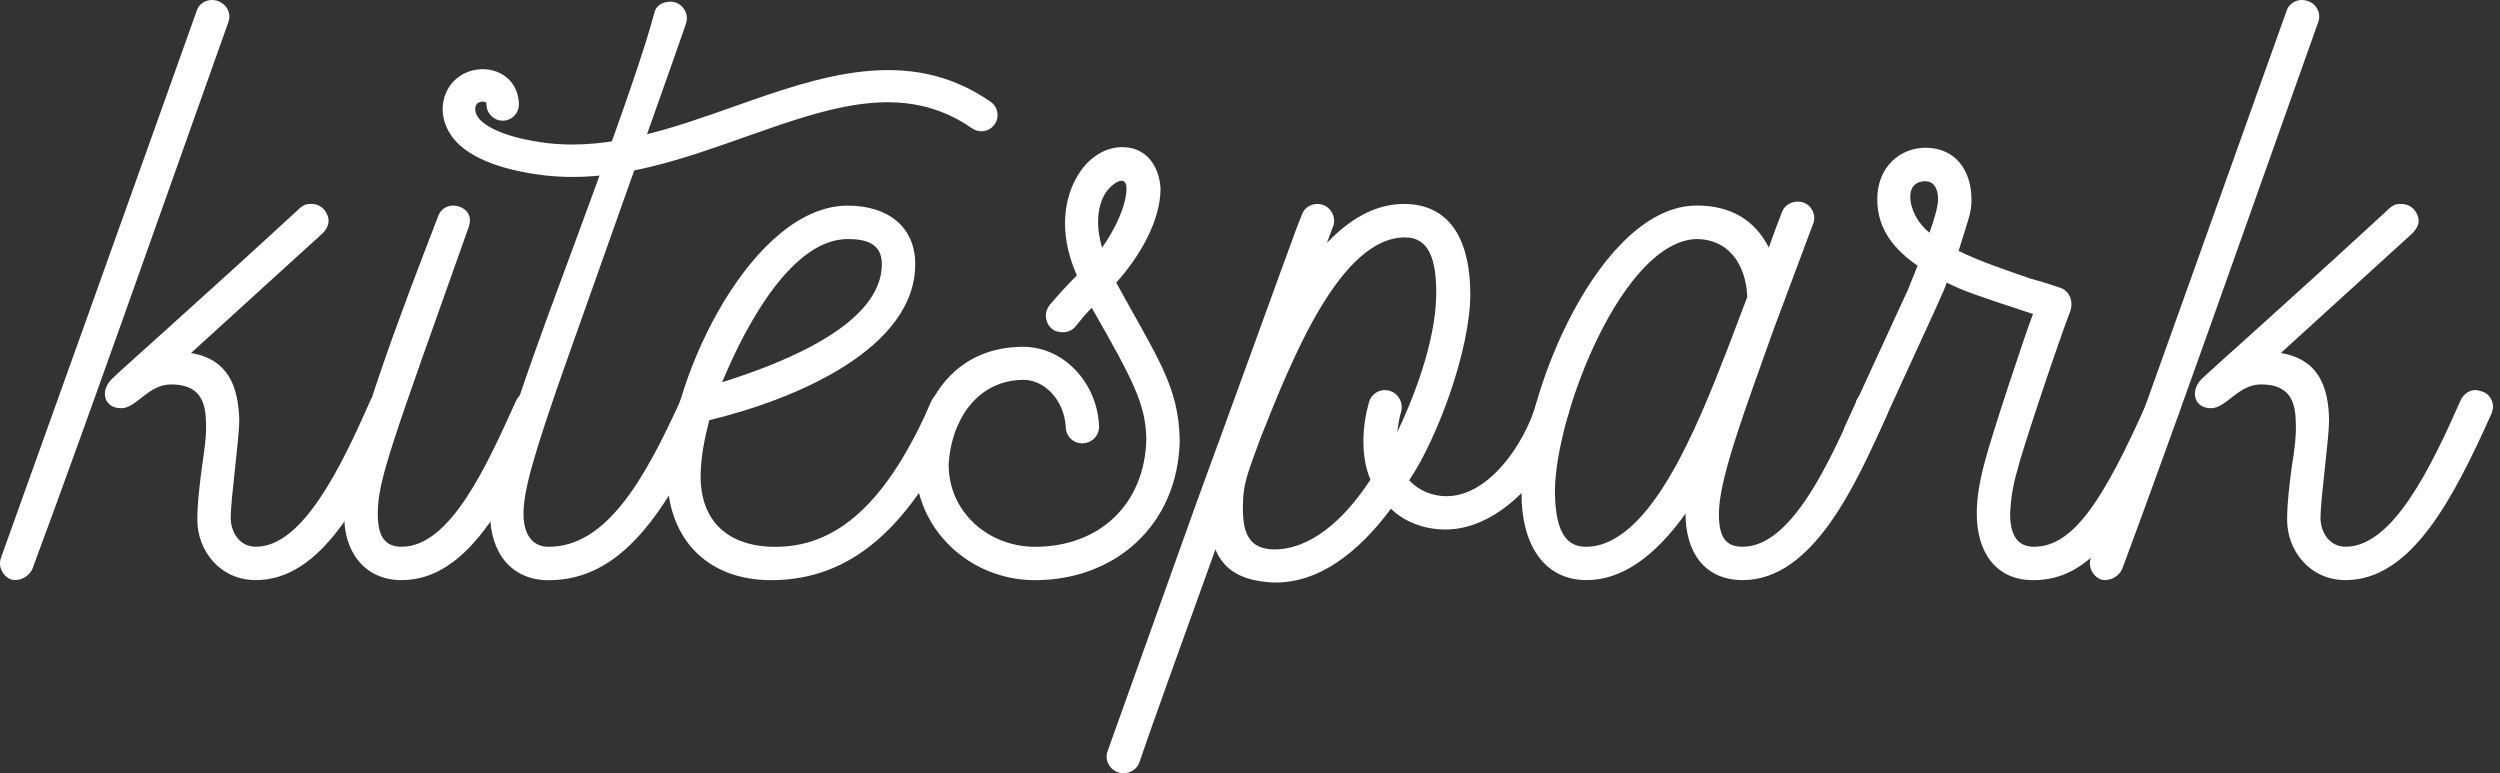
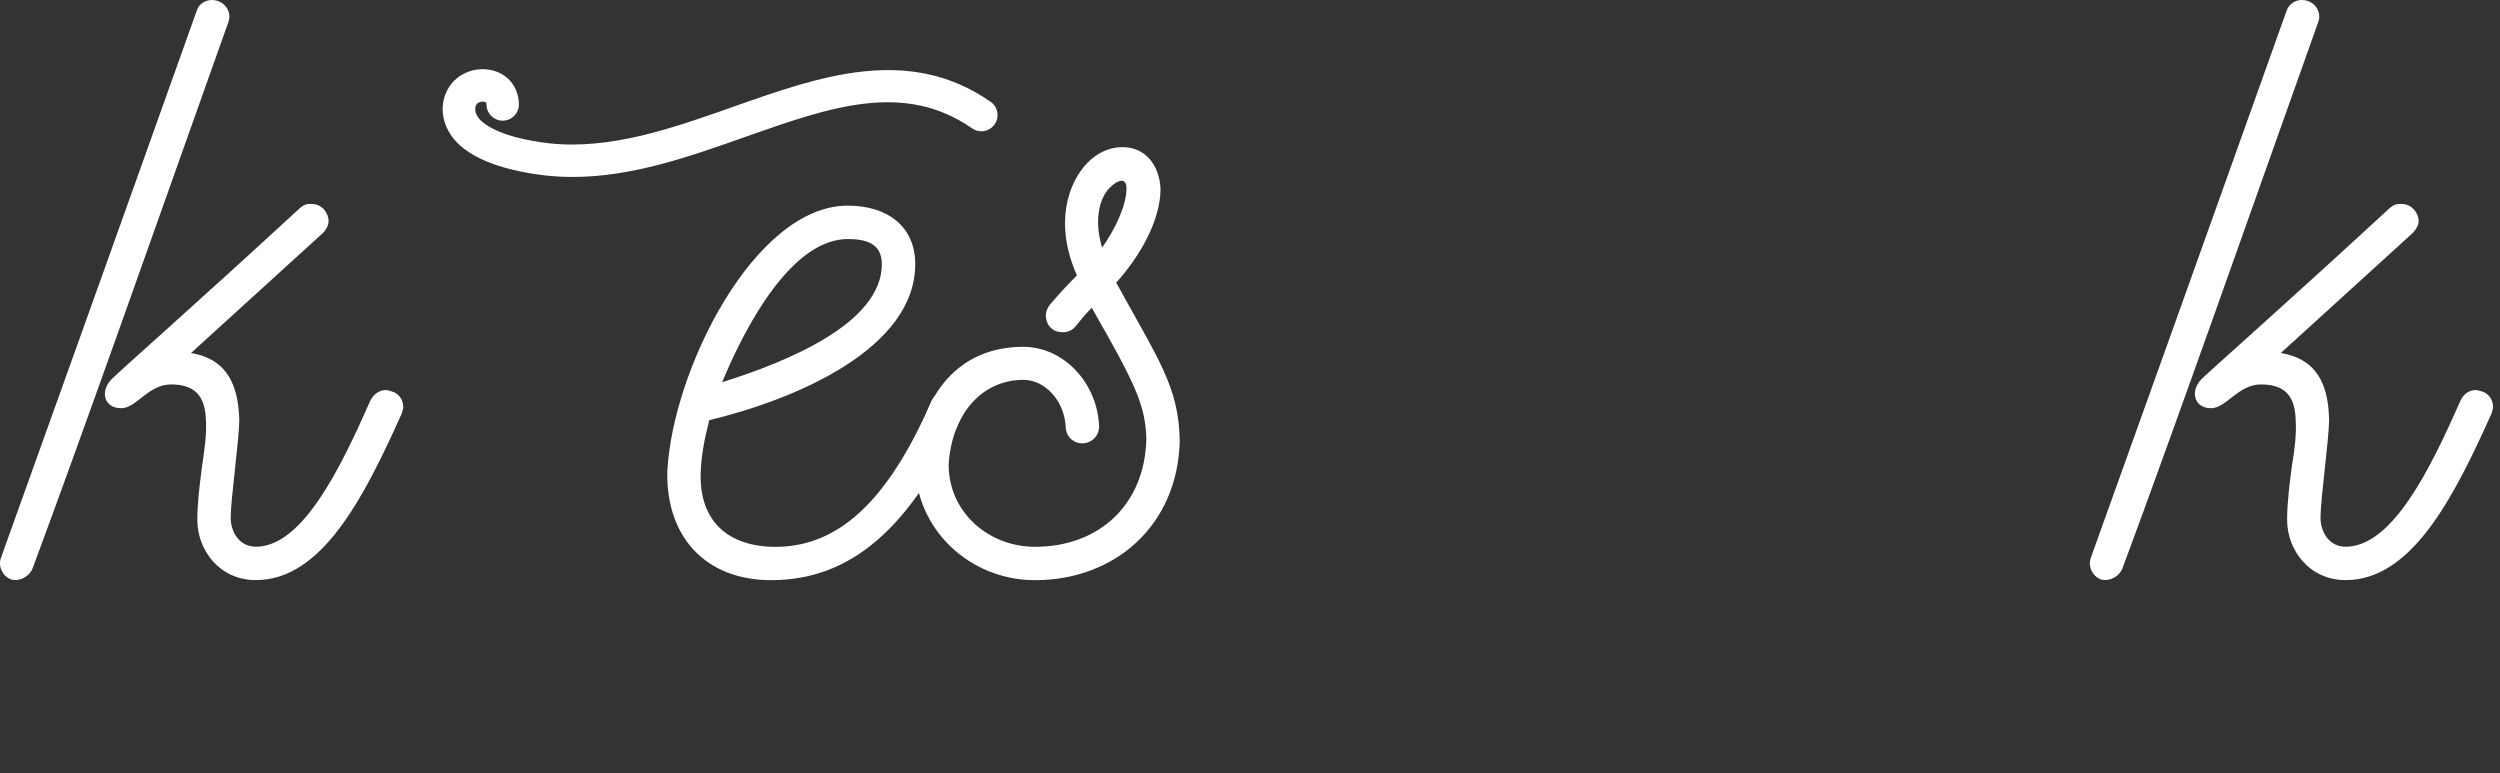
<svg xmlns="http://www.w3.org/2000/svg" width="194" height="60" viewBox="0 0 194 60" fill="none">
  <rect x="0" y="0" width="194" height="60" fill="#333333" stroke="none" />
  <path d="M2.533 44.097C6.664 32.99 12.358 16.777 17.72 1.72C18.027 0.925 17.413 0 16.436 0C15.949 0 15.435 0.307 15.281 0.794C14.768 2.205 10.33 14.724 0.07 43.3C-0.161 43.968 0.199 44.711 0.864 44.969C1.556 45.149 2.301 44.713 2.533 44.097ZM30.468 30.398C30.288 30.347 30.11 30.269 29.93 30.269C29.443 30.269 29.007 30.576 28.751 31.063C26.418 36.347 23.468 42.426 19.851 42.426C18.567 42.426 17.902 41.272 17.902 40.168C17.902 38.758 18.569 34.011 18.569 32.6C18.491 29.958 17.697 27.88 14.823 27.393L25.085 18.056C25.316 17.801 25.497 17.491 25.497 17.133C25.497 16.646 25.085 15.825 24.162 15.825C23.855 15.825 23.675 15.825 23.29 16.132C15.132 23.649 9.464 28.625 8.668 29.419C7.745 30.343 8.052 31.677 9.411 31.677C10.59 31.677 11.489 29.831 13.284 29.831C15.362 29.831 15.927 31.01 15.978 32.6C16.056 33.704 15.849 35.012 15.671 36.242C15.491 37.652 15.313 38.987 15.313 40.346C15.313 42.68 17.032 45.016 19.853 45.016C24.958 45.016 28.215 38.68 31.165 32.113C31.216 31.933 31.294 31.755 31.294 31.575C31.294 31.061 30.987 30.574 30.473 30.396L30.468 30.398Z" fill="white" />
-   <path d="M41.78 30.4C41.6 30.349 41.473 30.271 41.293 30.271C40.806 30.271 40.319 30.578 40.061 31.066C37.778 36.12 34.955 42.428 31.16 42.428C29.877 42.428 29.314 41.634 29.314 39.864C29.314 37.221 30.417 34.4 36.368 17.623C36.753 16.57 35.956 15.954 35.136 15.954C34.648 15.954 34.161 16.261 33.981 16.826C31.287 23.829 26.927 35.065 26.722 39.861C26.62 42.682 28.211 45.018 31.16 45.018C36.317 45.018 39.498 38.758 42.448 32.116C42.526 31.935 42.577 31.757 42.577 31.577C42.577 31.063 42.27 30.576 41.782 30.398L41.78 30.4Z" fill="white" />
-   <path d="M54.631 30.401C54.426 30.349 54.246 30.271 54.066 30.271C53.579 30.271 53.092 30.578 52.834 31.015C49.96 37.35 47.01 42.431 42.572 42.431C41.34 42.431 40.623 41.508 40.623 39.866C40.623 38.071 41.417 35.248 43.933 28.118C46.267 21.525 53.348 1.62 53.219 1.851C53.526 1.057 52.936 0.131 52.013 0.131C51.448 0.131 50.91 0.414 50.781 0.979C49.37 6.418 43.522 21.602 41.547 27.195C39.725 32.3 38.032 37.584 38.032 39.868C38.032 42.818 39.622 45.025 42.572 45.025C48.24 45.025 51.679 39.792 55.245 32.122C55.296 31.942 55.347 31.764 55.347 31.584C55.347 31.07 55.041 30.661 54.629 30.405L54.631 30.401Z" fill="white" />
  <path d="M74.025 30.401C73.357 30.145 72.614 30.452 72.305 31.068C68.868 38.994 64.942 42.56 59.914 42.431C56.219 42.328 54.246 40.173 54.373 36.658C54.424 35.375 54.629 34.196 55.041 32.605C61.863 30.963 71.022 27.013 71.022 20.497C71.022 17.572 68.866 15.957 65.789 15.957C58.555 15.957 52.169 28.732 51.784 36.607C51.681 41.634 54.733 45.02 59.839 45.02C66.047 45.02 70.715 40.967 74.716 32.118C74.768 31.938 74.819 31.811 74.819 31.631C74.819 31.143 74.512 30.656 74.025 30.398V30.401ZM56.041 29.657C57.99 24.937 61.556 18.55 65.789 18.55C67.149 18.55 68.432 18.857 68.432 20.499C68.432 25.066 61.122 28.067 56.041 29.657Z" fill="white" />
  <path d="M91.545 34.145C91.467 29.962 89.826 27.809 86.62 21.934C88.544 19.779 90.057 17.06 90.057 14.624C89.955 12.829 88.902 11.419 87.107 11.419C84.594 11.419 82.645 14.113 82.645 17.318C82.645 18.729 83.003 20.088 83.568 21.371C82.825 22.114 82.209 22.782 81.464 23.654C81.283 23.885 81.157 24.192 81.157 24.448C81.157 24.806 81.286 25.242 81.593 25.473C81.824 25.729 82.209 25.78 82.516 25.78C82.874 25.78 83.259 25.6 83.49 25.293C83.875 24.806 84.284 24.319 84.722 23.883C87.981 29.604 88.905 31.373 88.956 34.093C88.827 39.172 85.287 42.431 80.311 42.431C76.745 42.431 73.615 39.788 73.615 36.044C73.847 32.298 76.051 29.477 79.439 29.477C81.03 29.477 82.569 31.017 82.698 33.094C82.698 33.837 83.263 34.403 83.982 34.403C84.7 34.403 85.29 33.837 85.29 33.094C85.161 29.733 82.571 26.913 79.39 26.913C74.465 26.913 71.386 30.53 71.028 36.044C71.028 41.02 75.21 45.022 80.314 45.022C86.496 45.022 91.421 40.789 91.55 34.147L91.545 34.145ZM85.517 19.216C85.337 18.548 85.21 17.932 85.21 17.267C85.21 16.395 85.39 15.292 86.133 14.549C86.749 13.932 87.416 13.755 87.416 14.627C87.416 15.961 86.493 17.859 85.519 19.218L85.517 19.216Z" fill="white" />
-   <path d="M121.02 30.4C120.84 30.349 120.662 30.271 120.482 30.271C119.995 30.271 119.559 30.578 119.303 31.065C118.329 34.502 115.506 38.504 112.249 38.504C111.146 38.504 110.093 38.068 109.35 37.272C111.582 33.962 114.095 27.088 114.095 22.83C114.095 19.033 112.787 15.827 108.939 15.827C106.657 15.827 104.681 17.06 102.962 18.855L103.449 17.571C103.756 16.751 103.142 15.827 102.243 15.827C101.678 15.827 101.191 16.134 101.011 16.699L100.626 17.674C99.907 19.598 96.341 29.475 92.827 39.067L85.953 58.28C85.646 59.075 86.26 60 87.185 60C87.724 60 88.237 59.693 88.418 59.152C89.034 57.306 91.548 50.303 94.317 42.633C94.984 44.275 96.395 45.069 98.728 45.198C102.294 45.327 105.424 42.864 107.938 39.476C108.861 40.4 110.4 41.091 112.171 41.091C116.429 41.091 120.406 36.602 121.714 32.062C121.766 31.857 121.817 31.755 121.817 31.575C121.817 31.061 121.51 30.574 121.023 30.396L121.02 30.4ZM107.451 30.271C106.912 30.271 106.347 30.656 106.218 31.272C105.731 32.992 105.551 35.377 106.347 37.223C104.27 40.404 101.627 42.686 98.779 42.635C97.06 42.557 96.446 41.583 96.446 39.43C96.446 37.403 96.882 36.609 97.805 34.017C100.268 27.809 104.014 18.421 109.041 18.421C110.888 18.421 111.453 20.141 111.453 22.73C111.453 25.782 110.22 29.784 108.425 33.53C108.503 33.043 108.554 32.478 108.732 31.94C108.937 31.068 108.321 30.271 107.449 30.271H107.451Z" fill="white" />
-   <path d="M145.774 30.4C145.594 30.349 145.416 30.271 145.236 30.271C144.749 30.271 144.313 30.578 144.057 31.066L144.006 31.27C141.979 35.81 139.03 42.428 135.232 42.428C133.924 42.428 133.386 41.71 133.386 39.864C133.386 37.145 135.412 31.808 137.619 25.6L140.698 17.365C141.005 16.646 140.493 15.645 139.519 15.645C138.981 15.645 138.467 15.952 138.287 16.439C137.98 17.26 137.619 18.159 137.261 19.209C136.133 17.002 134.233 15.95 131.669 15.95C124.281 15.95 118.072 30.34 118.072 38.371C118.072 42.066 119.687 45.016 123.126 45.016C125.769 45.016 128.334 43.296 130.797 39.859C130.797 42.86 132.285 45.016 135.235 45.016C140.749 45.016 144.059 37.448 146.393 32.291L146.471 32.111C146.522 31.931 146.6 31.753 146.6 31.573C146.6 31.059 146.293 30.649 145.779 30.394L145.774 30.4ZM123.046 42.431C121.224 42.431 120.662 40.66 120.662 37.968C120.791 31.862 125.998 18.677 131.666 18.55C133.873 18.55 135.464 20.192 135.59 23.039L134.102 26.963C131.666 33.223 128.023 42.433 123.046 42.433V42.431Z" fill="white" />
-   <path d="M168.4 30.4C168.22 30.349 168.016 30.271 167.835 30.271C167.348 30.271 166.912 30.578 166.681 31.066C163.166 38.992 160.833 42.428 157.832 42.428C156.473 42.428 155.985 41.403 155.985 39.864C156.037 38.811 156.166 37.759 156.55 36.478C156.909 34.938 159.861 26.165 160.655 24.138C160.911 23.395 160.604 22.599 159.912 22.343C159.244 22.112 158.45 21.856 157.578 21.625C155.807 21.008 153.705 20.317 151.986 19.469C152.729 17.058 152.987 16.519 152.987 15.518C152.987 13.082 151.628 11.465 149.421 11.465C147.445 11.465 145.675 12.953 145.675 15.467C145.675 17.75 146.958 19.34 148.805 20.624L148.062 22.47L143.137 33.168C143.085 33.348 143.034 33.526 143.034 33.706C143.034 34.193 143.341 34.629 143.753 34.885C143.957 34.936 144.138 35.014 144.369 35.014C144.805 35.014 145.241 34.758 145.472 34.271C150.397 23.522 150.833 22.65 151.065 21.932C152.424 22.599 153.091 22.83 157.761 24.367C157.222 25.727 154.504 33.911 154.014 35.859C153.603 37.399 153.398 38.629 153.398 39.861C153.398 42.862 154.886 45.018 157.758 45.018H157.836C162.018 45.018 165.07 41.272 169.072 32.115C169.123 31.935 169.201 31.757 169.201 31.577C169.201 31.063 168.894 30.654 168.407 30.398L168.4 30.4ZM150.393 15.472C150.393 16.088 150.035 17.191 149.726 18.063C148.802 17.32 148.237 16.217 148.237 15.242C148.237 14.551 148.622 14.063 149.416 14.063C149.904 14.063 150.391 14.422 150.391 15.474L150.393 15.472Z" fill="white" />
  <path d="M164.705 44.097C168.836 32.99 174.531 16.777 179.892 1.72C180.199 0.925 179.609 0 178.608 0C178.121 0 177.634 0.307 177.454 0.794C176.94 2.205 172.502 14.724 162.243 43.3C162.011 43.968 162.372 44.711 163.037 44.969C163.728 45.149 164.474 44.713 164.705 44.097ZM192.665 30.398C192.461 30.347 192.28 30.269 192.1 30.269C191.613 30.269 191.177 30.576 190.946 31.063C188.612 36.347 185.662 42.426 182.019 42.426C180.735 42.426 180.07 41.272 180.07 40.168C180.07 38.758 180.737 34.011 180.737 32.6C180.686 29.958 179.89 27.88 176.991 27.393L187.253 18.056C187.484 17.801 187.689 17.491 187.689 17.133C187.689 16.646 187.253 15.825 186.33 15.825C186.023 15.825 185.843 15.825 185.458 16.132C177.3 23.649 171.657 28.625 170.836 29.419C169.937 30.343 170.246 31.677 171.579 31.677C172.758 31.677 173.683 29.831 175.452 29.831C177.556 29.831 178.095 31.01 178.146 32.6C178.224 33.704 178.043 35.012 177.839 36.242C177.659 37.652 177.481 38.987 177.481 40.346C177.481 42.68 179.2 45.016 182.021 45.016C187.126 45.016 190.383 38.68 193.333 32.113C193.384 31.933 193.462 31.755 193.462 31.575C193.462 31.061 193.155 30.574 192.667 30.396L192.665 30.398Z" fill="white" />
  <path d="M44.429 13.73C43.727 13.73 43.021 13.694 42.309 13.614C38.619 13.187 36.019 12.066 34.977 10.455C33.821 8.718 34.395 6.794 35.627 5.944C36.541 5.292 37.827 5.183 38.81 5.681C39.716 6.14 40.247 7.016 40.265 8.086C40.276 8.78 39.725 9.352 39.031 9.363H39.008C38.323 9.363 37.763 8.813 37.751 8.128C37.749 7.962 37.707 7.941 37.676 7.926C37.536 7.857 37.258 7.868 37.069 8.004C36.895 8.124 36.735 8.562 37.08 9.078C37.536 9.786 39.246 10.731 42.59 11.118C47.392 11.65 52.246 9.93 56.945 8.271C63.612 5.915 70.508 3.475 76.87 7.897C77.439 8.293 77.582 9.076 77.186 9.645C76.79 10.215 76.007 10.357 75.437 9.961C70.132 6.278 64.41 8.3 57.783 10.642C53.474 12.164 49.041 13.732 44.429 13.732V13.73Z" fill="white" />
</svg>